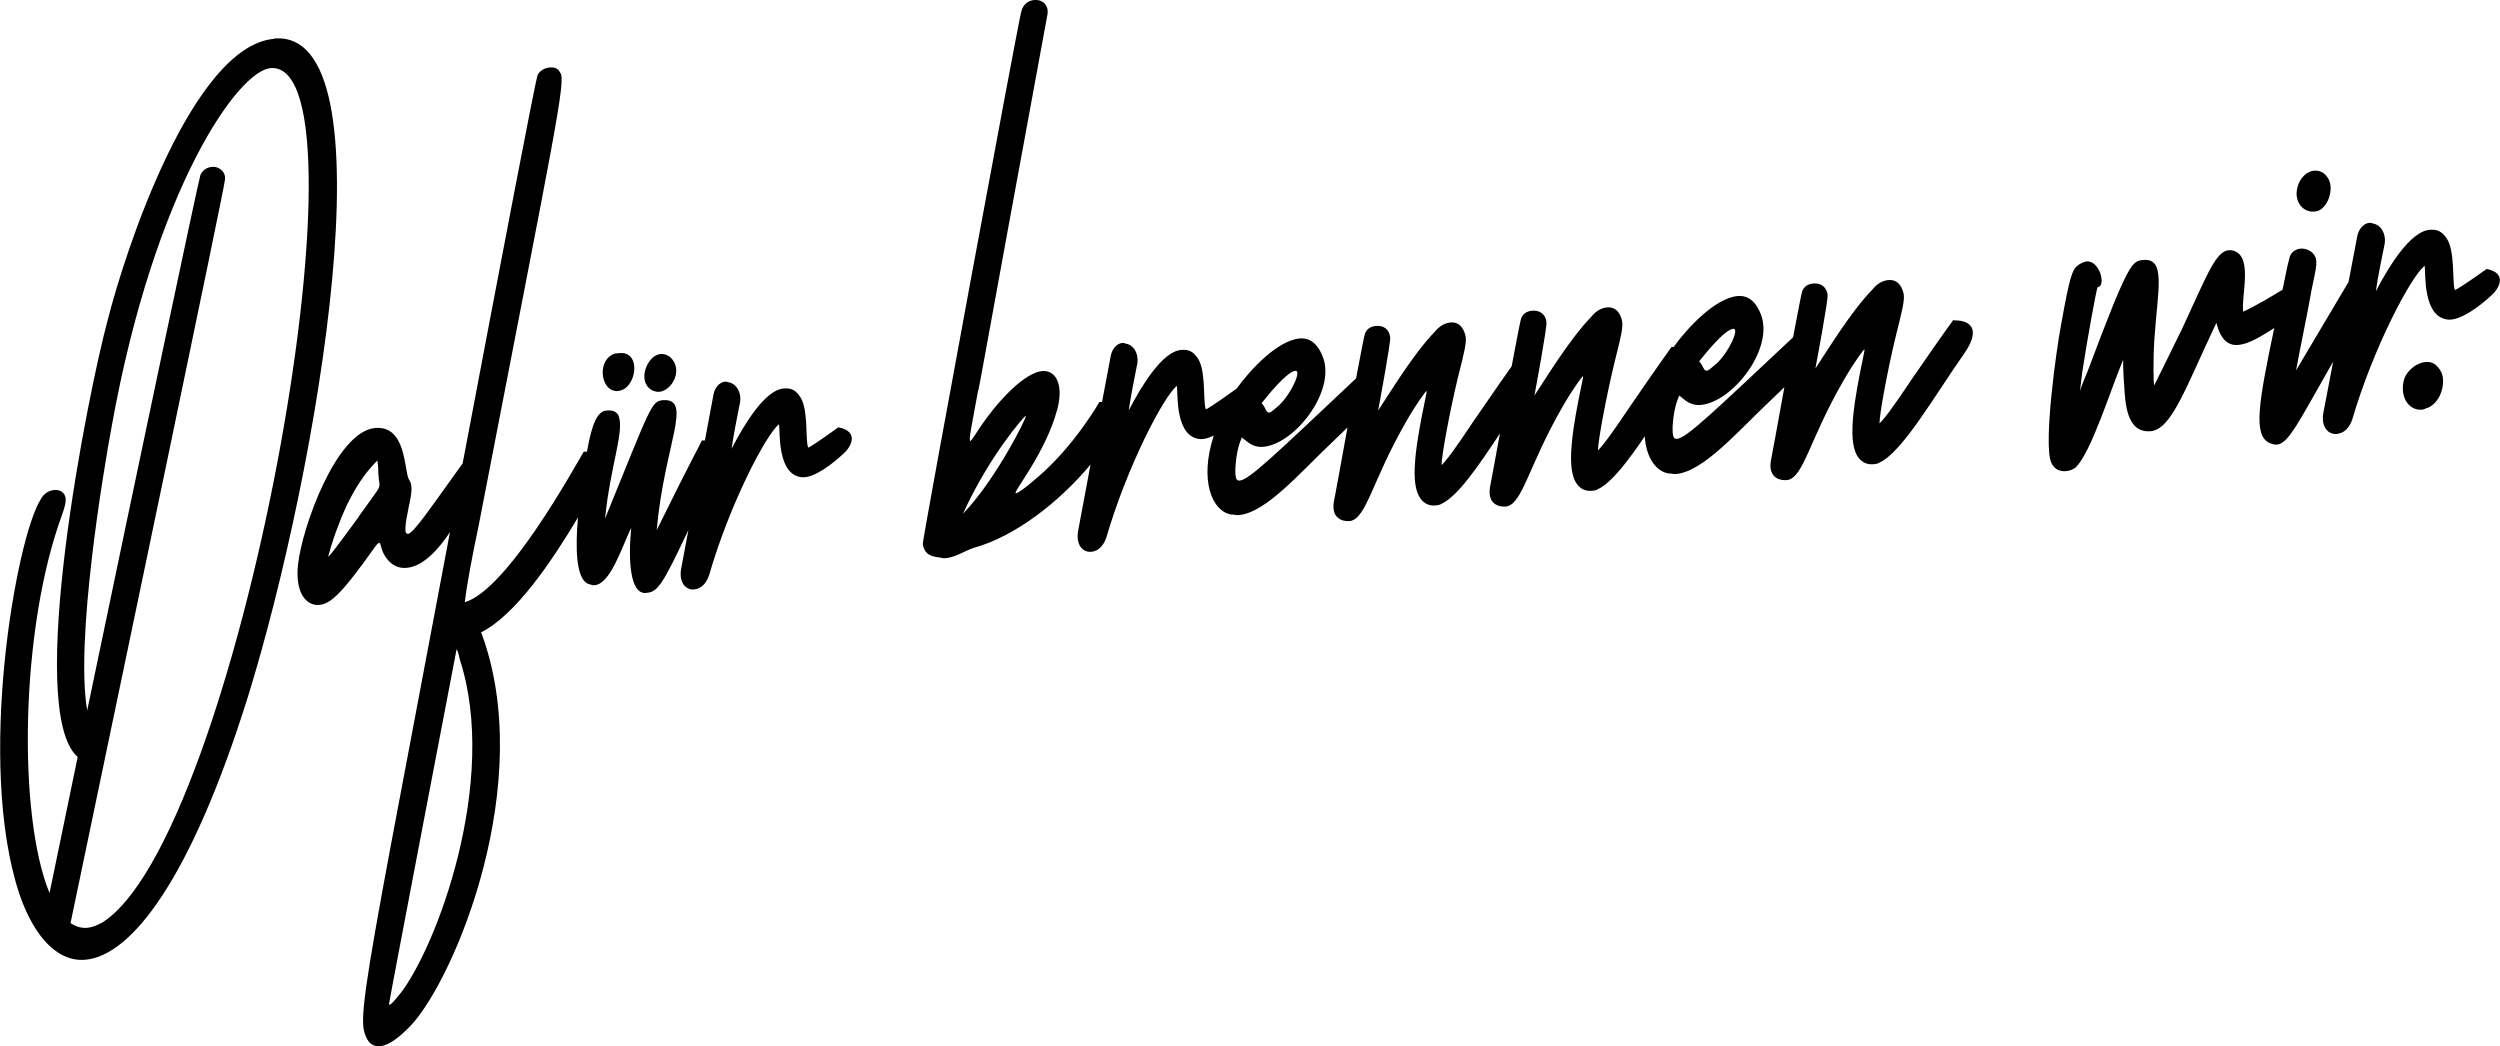
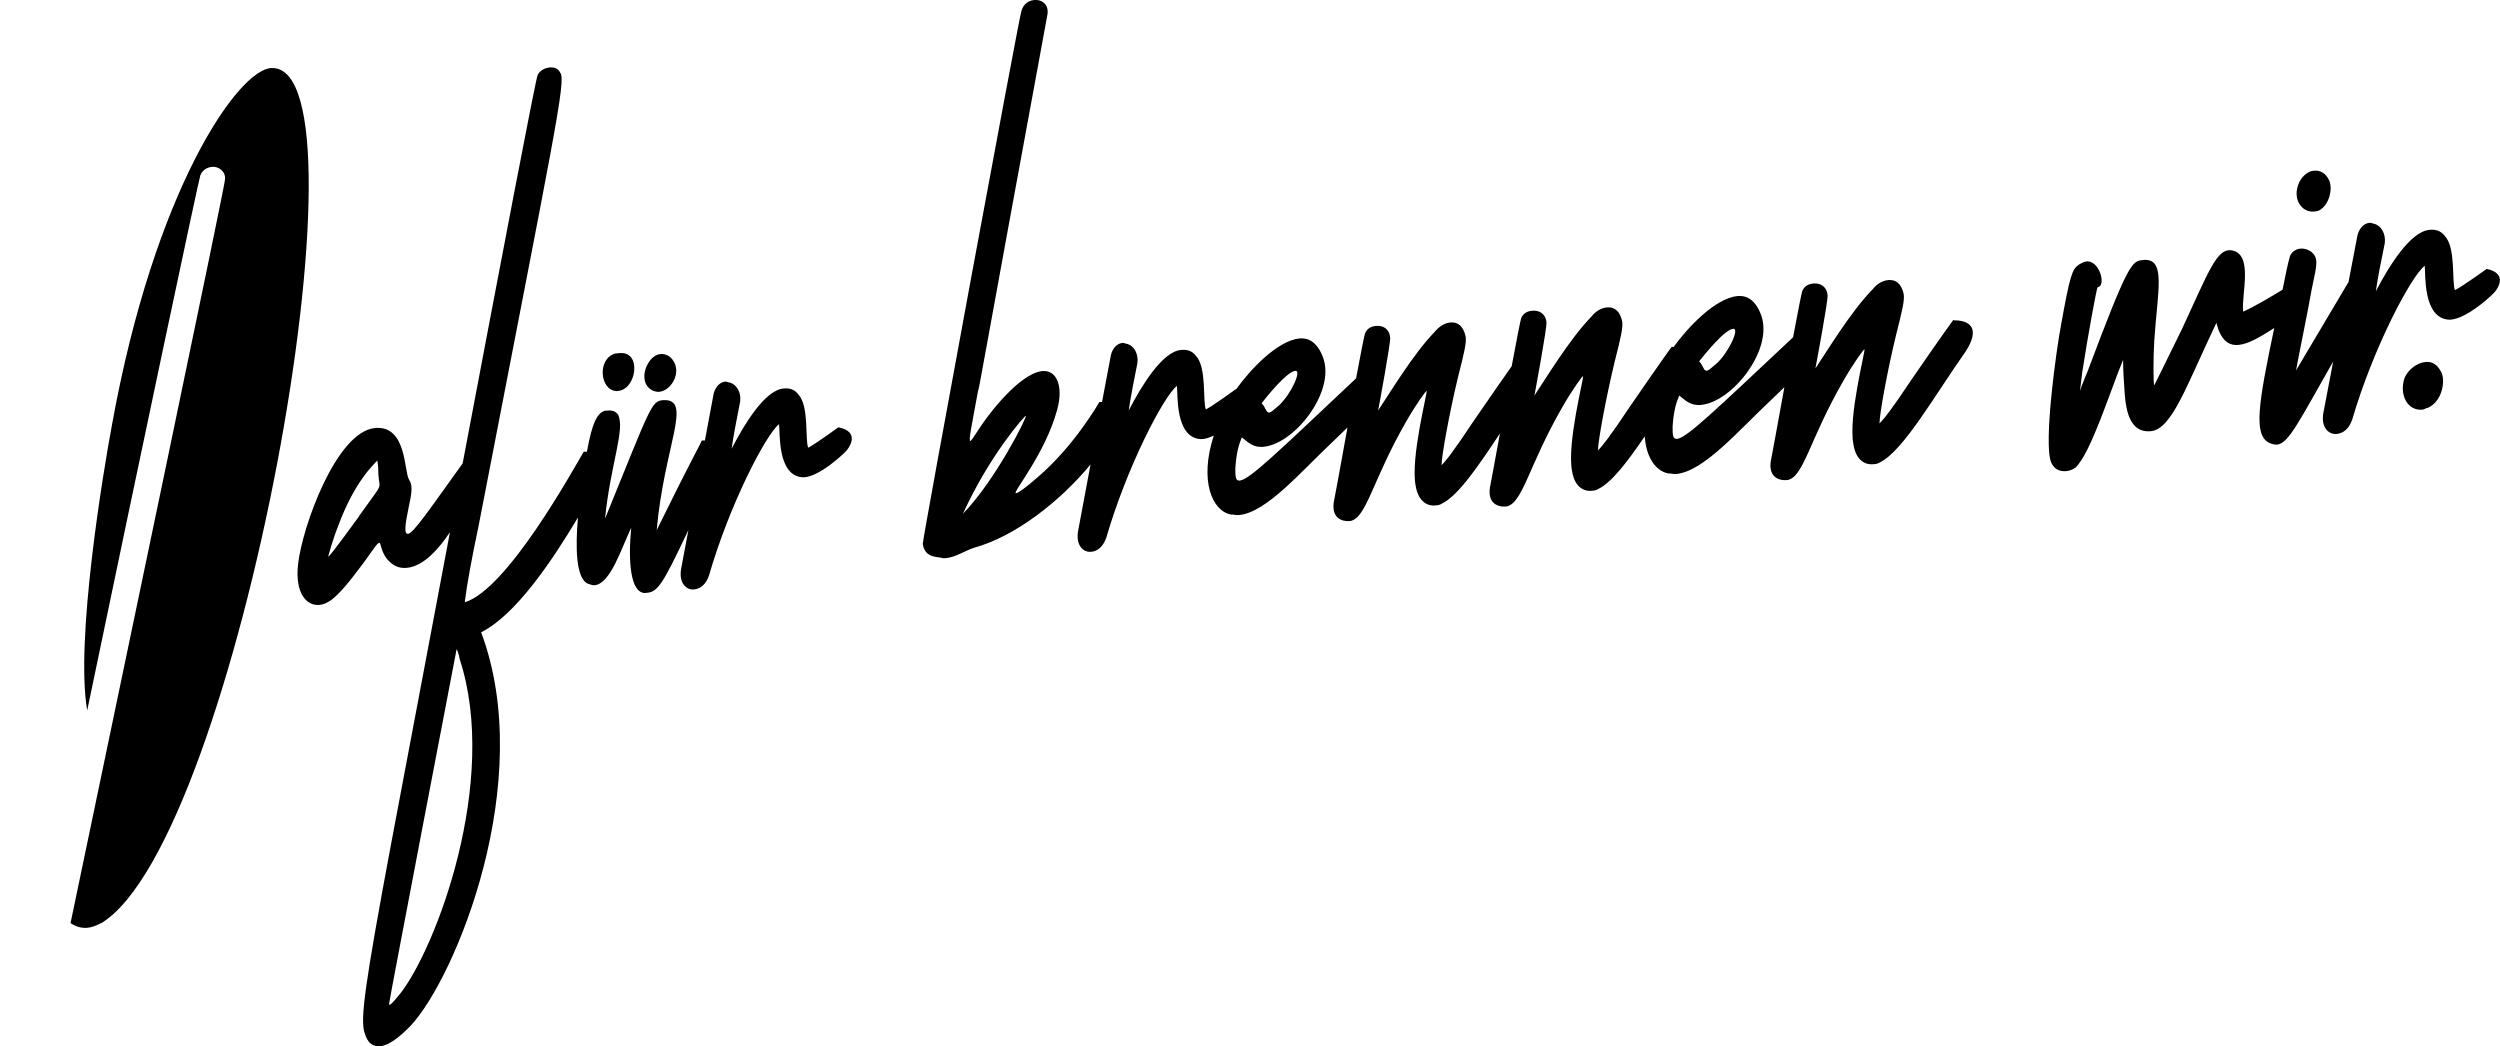
<svg xmlns="http://www.w3.org/2000/svg" id="Ebene_2" viewBox="0 0 189.24 79.19">
  <defs>
    <style>.cls-1{fill:#000000;stroke-width:0px;}</style>
  </defs>
  <g id="Ebene_1-2">
-     <path id="Dafür_brennen_wir." class="cls-1" d="M46.64,29.6c-1.22-.07-1.46-2.42-.08-2.84.08,0,.24-.02.33-.03,1.71-.17,1.3,2.72-.08,2.86,0,0-.08,0-.16.02M49.33,29.53c.16.08.41.15.57.13.98-.09,1.87-1.7.81-2.65-.24-.17-.49-.24-.73-.21-.98.09-1.79,2.07-.65,2.72M30.26,75.26c2.75-3.47,7.54-16.15,4.54-25.36-.08-.47-.24-.83-.24-.74,0,0-5.11,26.64-5.11,26.83s.24-.02.81-.74M27.18,39.06c1.94-2.74,1.54-1.85,1.46-3.17,0-.76-.08-.94-.08-1.03-.16.21-1.7,1.49-2.99,5.03-.4.99-.73,2.25-.73,2.25.16-.02,2.18-2.86,2.35-3.07M63.47,32.35c1.64.32.9,1.53.41,1.96-.9.85-2.21,1.83-3.11,1.82-1.96-.1-1.71-3.45-1.8-4.02-.98.76-3.75,6.07-5.3,11.45-.24.69-.65,1.01-1.14,1.06-.57.05-1.14-.46-.98-1.52l.56-2.98c-.06.13-.12.25-.18.38-1.71,3.59-2.12,4.29-2.93,4.37,0,0-.08,0-.16.02-1.14.01-1.3-2.44-1.06-4.94-.73,1.5-1.55,4.23-2.77,4.35-.16.02-.32-.06-.57-.14-.84-.49-.89-2.71-.69-4.99-1.97,3.31-4.73,7.4-7.33,8.69,4.22,11.28-1.95,26.18-5.35,29.8-.81.83-1.62,1.47-2.27,1.53-.57.05-.97-.2-1.21-1.03-.32-1.01,0-3.51,2.02-14.31,1.18-6.24,2.81-14.87,4.45-23.57-.81,1.23-1.99,2.58-3.24,2.7-.4.04-.81-.02-1.22-.36-.81-.68-.73-1.54-.89-1.53-.16.02-.4.42-1.21,1.54-1.21,1.63-1.86,2.36-2.43,2.79-.32.22-.57.34-.89.37-.97.09-1.86-.87-1.62-3.07.32-2.87,2.91-10.04,5.82-10.32,2.43-.23,2.19,3.3,2.59,3.92.24.36.24.83,0,1.9-.32,1.55-.4,2.22-.08,2.19.41-.04,1.7-1.96,4.13-5.33,0,0,0,0,0,0,2.87-15.15,5.53-29.11,5.68-29.41.16-.3.49-.52.89-.56.33-.03.65.03.81.39.49.52-.41,4.5-6.17,34.3-.49,2.32-.89,4.45-1.05,5.79,3.25-.97,8.28-10.19,9.01-11.4.08,0,.16,0,.24,0,.4-2.26.81-2.95,1.37-3.1.33-.03.73-.07.98.29.57,1.09-.57,3.76-.98,7.88,3.5-8.6,3.5-8.89,4.4-8.97,2.28-.13.08,3.41-.49,9.84,2.85-5.79,3.26-6.4,3.42-6.79.08,0,.15,0,.23,0l.62-3.32c.08-.67.49-1.09.9-1.13.16-.02.24.07.33.06.57.14.9.77.82,1.44-.24,1.26-.49,2.43-.65,3.58.98-1.9,2.53-4.43,3.92-4.56.41-.04.82.02,1.14.46.82.87.49,3.48.74,4.02.49-.24,2.29-1.55,2.29-1.55M131.2,24.89c-.67.06-2.16,1.94-2.58,2.46.33.35.33.74.58.71.17-.02.33-.22.75-.55.92-.86,1.75-2.67,1.25-2.62M98.06,28.07c-.66.06-2.15,1.93-2.56,2.45.33.35.33.73.58.71.17-.02.33-.22.74-.55.91-.85,1.73-2.65,1.24-2.61M72.89,38.89c2.46-2.52,4.92-7.43,4.76-7.42-.08,0-2.71,2.93-4.76,7.42M147.9,24.25c1.17-.02,2.09.57.84,2.43-2.26,3.2-4.68,7.48-6.44,8.32-.17.11-.33.13-.5.14-.75.07-1.34-.45-1.5-1.49-.42-2.08.92-7.11.83-7.2,0-.1-.83,1.04-1.59,2.37-2.59,4.48-3,7.31-4.25,7.52-.67.06-1.42-.25-1.25-1.42.04-.14.51-2.76,1.03-5.61-.34.33-.68.66-1.03.99-2.5,2.35-5.08,5.39-7.16,5.58-.25.02-.42-.06-.58-.04-.93-.16-1.69-1.17-1.8-2.81-1.28,1.89-2.51,3.5-3.51,3.98-.17.11-.33.13-.5.14-.75.07-1.33-.45-1.49-1.49-.41-2.07.91-7.09.83-7.18,0-.1-.83,1.04-1.58,2.36-2.57,4.47-2.99,7.29-4.23,7.5-.66.06-1.41-.25-1.24-1.42.03-.11.35-1.9.76-4.11-1.6,2.42-3.16,4.72-4.39,5.31-.17.11-.33.13-.5.14-.74.07-1.32-.45-1.49-1.49-.41-2.07.91-7.08.83-7.17,0-.1-.83,1.04-1.57,2.35-2.56,4.46-2.98,7.28-4.22,7.49-.66.06-1.4-.25-1.24-1.41.04-.14.52-2.81,1.04-5.67-.37.35-.74.72-1.12,1.08-2.48,2.34-5.03,5.36-7.1,5.55-.25.02-.41-.06-.58-.04-1.43-.24-2.44-2.54-1.32-5.98-.35.17-.69.28-.98.27-1.98-.1-1.73-3.47-1.81-4.03-.99.76-3.78,6.1-5.35,11.5-.25.69-.66,1.02-1.15,1.06-.58.05-1.15-.46-.99-1.53l.95-5.08c-2.34,2.83-5.73,5.46-8.84,6.31-.74.26-1.39.7-2.05.77l-.25.02c-.41-.15-1.39.04-1.56-1.09,0-.48,7.3-39.91,7.46-40.31.16-.59.57-.82.98-.86.57-.06,1.15.36.99,1.14-5,27.11-5.17,28.37-5.25,28.47-.49,2.72-.74,3.79-.57,3.77.16-.02,1.07-1.91,3.03-3.82.98-.95,1.81-1.41,2.38-1.47,1.15-.11,1.64,1.18,1.15,2.94-.9,3.33-3.45,6.34-3.12,6.31.16-.02.66-.35,1.64-1.21,2.79-2.37,4.68-5.7,4.68-5.7.07,0,.14,0,.2,0l.63-3.33c.08-.68.49-1.1.9-1.14.16-.02.25.07.33.06.58.14.9.77.82,1.45-.25,1.27-.49,2.44-.66,3.6.99-1.91,2.55-4.45,3.95-4.58.41-.04.82.02,1.15.46.82.88.49,3.49.74,4.04.49-.24,2.31-1.56,2.31-1.56,0,0,0,0,.01,0,1.02-1.43,3.09-3.65,4.77-3.81.74-.07,1.4.34,1.82,1.55.83,2.6-2.23,6.43-4.54,6.65-.49.05-.91-.1-1.32-.45l-.33-.26c-.25.6-.41,1.19-.49,2.34,0,.57,0,.96.33.93.74-.07,2.78-2.06,8.81-7.74.35-1.87.63-3.31.68-3.41.17-.4.5-.53.83-.56.5-.05.99.19,1.07.85.08.28-.91,5.55-.91,5.55.83-1.23,2.65-4.28,4.3-5.97.33-.41.75-.65,1.16-.69.58-.06.99.29,1.16,1.04.08.47-.08,1.16-.58,3.12-.66,2.75-1.24,5.97-1.24,6.64.33-.32.91-1.05,2.4-3.3,1.64-2.39,2.53-3.65,2.91-4.19.37-1.98.67-3.53.72-3.64.17-.4.5-.53.83-.56.5-.05,1,.19,1.08.86.08.28-.91,5.56-.91,5.56.83-1.23,2.66-4.28,4.32-5.98.33-.42.75-.65,1.16-.69.58-.06,1,.29,1.16,1.04.08.47-.08,1.16-.58,3.13-.66,2.75-1.25,5.98-1.25,6.65.33-.32.91-1.05,2.41-3.3,2.33-3.39,3.16-4.53,3.16-4.53.05,0,.11,0,.16,0,1.03-1.43,3.12-3.68,4.83-3.85.75-.07,1.42.34,1.83,1.55.83,2.61-2.25,6.46-4.58,6.69-.5.05-.92-.1-1.33-.45l-.33-.26c-.25.6-.42,1.19-.5,2.35,0,.58,0,.96.33.93.74-.07,2.79-2.06,8.79-7.69.36-1.92.65-3.41.7-3.51.17-.4.5-.53.83-.56.5-.05,1,.19,1.08.86.08.28-.92,5.57-.92,5.57.83-1.23,2.67-4.3,4.34-6,.33-.42.75-.65,1.17-.69.59-.06,1,.29,1.17,1.04.08.47-.08,1.16-.58,3.14-.67,2.76-1.25,5.99-1.25,6.67.33-.32.92-1.05,2.42-3.31,2.34-3.4,3.18-4.54,3.18-4.54M175.14,16.02c.17-.02.34-.03.51-.15.67-.45.93-1.54.67-2.19-.25-.56-.67-.81-1.18-.76-.42.04-.84.37-1.1.88-.59,1.31.25,2.3,1.1,2.21M188.2,20.38s-1.86,1.34-2.37,1.58c-.25-.56.08-3.2-.76-4.09-.34-.45-.76-.51-1.18-.47-1.44.14-3.04,2.71-4.05,4.65.17-1.18.42-2.36.68-3.65.08-.69-.25-1.33-.84-1.47-.08,0-.17-.08-.34-.06-.42.04-.84.47-.93,1.15l-.64,3.35s0,0-.01,0c-1.69,2.87-3.12,5.23-3.96,6.67.25-1.38.93-4.63,1.18-6.11.25-1.28.51-2.08.25-2.54-.17-.37-.67-.61-1.1-.57-.34.03-.76.27-.84.76-.11.38-.29,1.25-.51,2.35-.47.29-2.05,1.25-2.98,1.66-.17-1.24.84-4.43-.93-4.65-1.09-.09-1.68,1.61-3.7,5.96-1.18,2.43-2.1,4.26-2.1,4.26-.08,0-.08-2.21,0-3.38.25-3.79.92-6.27-.84-6.1-.84.08-1.09.11-4.2,8.41-.42,1-.59,1.5-.59,1.5,0,0,.08-.49.17-1.37.42-2.74,1.09-6.38,1.17-6.48.67-.06.17-2.04-.84-1.95-.17.02-.42.14-.59.25-.5.34-.67.84-1.34,4.57-.34,1.77-1.34,8.9-.75,10.39.25.55.67.71,1.17.66.25-.02.5-.14.67-.26,1.17-1.08,2.68-5.95,3.61-8.16,0,0,0,.97.08,1.92.08,1.34.17,3.65,2.02,3.48,1.6-.15,2.69-3.44,4.96-8.2l.17.56c.34.84.84,1.18,1.51,1.11.78-.07,1.73-.66,2.7-1.28-1.2,5.72-1.59,8.07-.39,8.69.17.08.42.15.59.14.89-.08,1.66-1.74,4.26-6.29l-.75,3.93c-.17,1.08.42,1.6,1.01,1.55.51-.05.93-.38,1.18-1.08,1.6-5.47,4.47-10.88,5.49-11.65.08.57-.17,3.99,1.86,4.08.93,0,2.28-.99,3.21-1.86.51-.44,1.27-1.67-.42-1.99M183.61,27.4c-.68.06-1.35.61-1.6,1.22-.42,1.3.25,2.49,1.35,2.39.17-.02.25-.12.42-.14,1.1-.49,1.35-2.06,1.01-2.71-.34-.65-.76-.8-1.18-.76M7.65,69.89C17.97,63.68,28.56,4.92,20.56,5.15c-2.5.06-8.88,9.17-12.1,27.1-.62,3.32-2.78,16.21-1.86,21.53C10.53,34.9,15.08,13.41,15.17,13.25c.16-.37.48-.58.89-.62.48-.05,1.05.35.97.97,0,.46-7.7,37.14-11.69,56.27.39.27.81.4,1.27.36.32-.03.64-.14,1.05-.36M20.72,2.92c9.14-.87,3.31,32.8-1.94,49.78-4.36,13.95-8.87,19.66-12.33,19.95-.57.05-1.11-.06-1.62-.3-.63-.3-1.22-.81-1.75-1.5-.62-.82-1.17-1.88-1.61-3.17-3.29-9.89-.24-26.97,1.61-29.88.24-.46.64-.68,1.05-.71.24-.02.48.05.64.21.32.33.24.78-.08,1.69-3.16,8.6-3.36,22.75-.94,28.61.65-3.15,1.37-6.65,2.13-10.3-4.03-3.51.81-27.72,2.27-33.06,1.37-5.44,6.45-20.72,12.58-21.3" />
+     <path id="Dafür_brennen_wir." class="cls-1" d="M46.64,29.6c-1.22-.07-1.46-2.42-.08-2.84.08,0,.24-.02.33-.03,1.71-.17,1.3,2.72-.08,2.86,0,0-.08,0-.16.02M49.33,29.53c.16.08.41.15.57.13.98-.09,1.87-1.7.81-2.65-.24-.17-.49-.24-.73-.21-.98.09-1.79,2.07-.65,2.72M30.26,75.26c2.75-3.47,7.54-16.15,4.54-25.36-.08-.47-.24-.83-.24-.74,0,0-5.11,26.64-5.11,26.83s.24-.02.81-.74M27.18,39.06c1.94-2.74,1.54-1.85,1.46-3.17,0-.76-.08-.94-.08-1.03-.16.21-1.7,1.49-2.99,5.03-.4.99-.73,2.25-.73,2.25.16-.02,2.18-2.86,2.35-3.07M63.47,32.35c1.64.32.9,1.53.41,1.96-.9.85-2.21,1.83-3.11,1.82-1.96-.1-1.71-3.45-1.8-4.02-.98.76-3.75,6.07-5.3,11.45-.24.69-.65,1.01-1.14,1.06-.57.05-1.14-.46-.98-1.52l.56-2.98c-.06.13-.12.25-.18.38-1.71,3.59-2.12,4.29-2.93,4.37,0,0-.08,0-.16.02-1.14.01-1.3-2.44-1.06-4.94-.73,1.5-1.55,4.23-2.77,4.35-.16.02-.32-.06-.57-.14-.84-.49-.89-2.71-.69-4.99-1.97,3.31-4.73,7.4-7.33,8.69,4.22,11.28-1.95,26.18-5.35,29.8-.81.83-1.62,1.47-2.27,1.53-.57.05-.97-.2-1.21-1.03-.32-1.01,0-3.51,2.02-14.31,1.18-6.24,2.81-14.87,4.45-23.57-.81,1.23-1.99,2.58-3.24,2.7-.4.04-.81-.02-1.22-.36-.81-.68-.73-1.54-.89-1.53-.16.02-.4.42-1.21,1.54-1.21,1.63-1.86,2.36-2.43,2.79-.32.22-.57.34-.89.37-.97.09-1.86-.87-1.62-3.07.32-2.87,2.91-10.04,5.82-10.32,2.43-.23,2.19,3.3,2.59,3.92.24.36.24.83,0,1.9-.32,1.55-.4,2.22-.08,2.19.41-.04,1.7-1.96,4.13-5.33,0,0,0,0,0,0,2.87-15.15,5.53-29.11,5.68-29.41.16-.3.49-.52.89-.56.33-.03.65.03.81.39.49.52-.41,4.5-6.17,34.3-.49,2.32-.89,4.45-1.05,5.79,3.25-.97,8.28-10.19,9.01-11.4.08,0,.16,0,.24,0,.4-2.26.81-2.95,1.37-3.1.33-.03.73-.07.98.29.57,1.09-.57,3.76-.98,7.88,3.5-8.6,3.5-8.89,4.4-8.97,2.28-.13.08,3.41-.49,9.84,2.85-5.79,3.26-6.4,3.42-6.79.08,0,.15,0,.23,0l.62-3.32c.08-.67.49-1.09.9-1.13.16-.02.24.07.33.06.57.14.9.77.82,1.44-.24,1.26-.49,2.43-.65,3.58.98-1.9,2.53-4.43,3.92-4.56.41-.04.82.02,1.14.46.82.87.49,3.48.74,4.02.49-.24,2.29-1.55,2.29-1.55M131.2,24.89c-.67.06-2.16,1.94-2.58,2.46.33.35.33.74.58.71.17-.02.33-.22.75-.55.92-.86,1.75-2.67,1.25-2.62M98.06,28.07c-.66.06-2.15,1.93-2.56,2.45.33.35.33.73.58.71.17-.02.33-.22.74-.55.91-.85,1.73-2.65,1.24-2.61M72.89,38.89c2.46-2.52,4.92-7.43,4.76-7.42-.08,0-2.71,2.93-4.76,7.42M147.9,24.25c1.17-.02,2.09.57.84,2.43-2.26,3.2-4.68,7.48-6.44,8.32-.17.11-.33.13-.5.14-.75.07-1.34-.45-1.5-1.49-.42-2.08.92-7.11.83-7.2,0-.1-.83,1.04-1.59,2.37-2.59,4.48-3,7.31-4.25,7.52-.67.06-1.42-.25-1.25-1.42.04-.14.51-2.76,1.03-5.61-.34.33-.68.66-1.03.99-2.5,2.35-5.08,5.39-7.16,5.58-.25.02-.42-.06-.58-.04-.93-.16-1.69-1.17-1.8-2.81-1.28,1.89-2.51,3.5-3.51,3.98-.17.11-.33.13-.5.14-.75.07-1.33-.45-1.49-1.49-.41-2.07.91-7.09.83-7.18,0-.1-.83,1.04-1.58,2.36-2.57,4.47-2.99,7.29-4.23,7.5-.66.06-1.41-.25-1.24-1.42.03-.11.35-1.9.76-4.11-1.6,2.42-3.16,4.72-4.39,5.31-.17.11-.33.13-.5.14-.74.07-1.32-.45-1.49-1.49-.41-2.07.91-7.08.83-7.17,0-.1-.83,1.04-1.57,2.35-2.56,4.46-2.98,7.28-4.22,7.49-.66.06-1.4-.25-1.24-1.41.04-.14.52-2.81,1.04-5.67-.37.35-.74.72-1.12,1.08-2.48,2.34-5.03,5.36-7.1,5.55-.25.02-.41-.06-.58-.04-1.43-.24-2.44-2.54-1.32-5.98-.35.17-.69.28-.98.27-1.98-.1-1.73-3.47-1.81-4.03-.99.76-3.78,6.1-5.35,11.5-.25.69-.66,1.02-1.15,1.06-.58.05-1.15-.46-.99-1.53l.95-5.08c-2.34,2.83-5.73,5.46-8.84,6.31-.74.26-1.39.7-2.05.77l-.25.02c-.41-.15-1.39.04-1.56-1.09,0-.48,7.3-39.91,7.46-40.31.16-.59.57-.82.98-.86.57-.06,1.15.36.99,1.14-5,27.11-5.17,28.37-5.25,28.47-.49,2.72-.74,3.79-.57,3.77.16-.02,1.07-1.91,3.03-3.82.98-.95,1.81-1.41,2.38-1.47,1.15-.11,1.64,1.18,1.15,2.94-.9,3.33-3.45,6.34-3.12,6.31.16-.02.66-.35,1.64-1.21,2.79-2.37,4.68-5.7,4.68-5.7.07,0,.14,0,.2,0l.63-3.33c.08-.68.49-1.1.9-1.14.16-.02.25.07.33.06.58.14.9.77.82,1.45-.25,1.27-.49,2.44-.66,3.6.99-1.91,2.55-4.45,3.95-4.58.41-.04.82.02,1.15.46.82.88.49,3.49.74,4.04.49-.24,2.31-1.56,2.31-1.56,0,0,0,0,.01,0,1.02-1.43,3.09-3.65,4.77-3.81.74-.07,1.4.34,1.82,1.55.83,2.6-2.23,6.43-4.54,6.65-.49.05-.91-.1-1.32-.45l-.33-.26c-.25.6-.41,1.19-.49,2.34,0,.57,0,.96.33.93.74-.07,2.78-2.06,8.81-7.74.35-1.87.63-3.31.68-3.41.17-.4.5-.53.83-.56.5-.05.99.19,1.07.85.08.28-.91,5.55-.91,5.55.83-1.23,2.65-4.28,4.3-5.97.33-.41.75-.65,1.16-.69.58-.06.99.29,1.16,1.04.08.47-.08,1.16-.58,3.12-.66,2.75-1.24,5.97-1.24,6.64.33-.32.91-1.05,2.4-3.3,1.64-2.39,2.53-3.65,2.91-4.19.37-1.98.67-3.53.72-3.64.17-.4.5-.53.83-.56.5-.05,1,.19,1.08.86.08.28-.91,5.56-.91,5.56.83-1.23,2.66-4.28,4.32-5.98.33-.42.75-.65,1.16-.69.58-.06,1,.29,1.16,1.04.08.47-.08,1.16-.58,3.13-.66,2.75-1.25,5.98-1.25,6.65.33-.32.91-1.05,2.41-3.3,2.33-3.39,3.16-4.53,3.16-4.53.05,0,.11,0,.16,0,1.03-1.43,3.12-3.68,4.83-3.85.75-.07,1.42.34,1.83,1.55.83,2.61-2.25,6.46-4.58,6.69-.5.05-.92-.1-1.33-.45l-.33-.26c-.25.6-.42,1.19-.5,2.35,0,.58,0,.96.33.93.74-.07,2.79-2.06,8.79-7.69.36-1.92.65-3.41.7-3.51.17-.4.5-.53.83-.56.5-.05,1,.19,1.08.86.08.28-.92,5.57-.92,5.57.83-1.23,2.67-4.3,4.34-6,.33-.42.75-.65,1.17-.69.59-.06,1,.29,1.17,1.04.08.47-.08,1.16-.58,3.14-.67,2.76-1.25,5.99-1.25,6.67.33-.32.92-1.05,2.42-3.31,2.34-3.4,3.18-4.54,3.18-4.54M175.14,16.02c.17-.02.34-.03.51-.15.67-.45.93-1.54.67-2.19-.25-.56-.67-.81-1.18-.76-.42.04-.84.37-1.1.88-.59,1.31.25,2.3,1.1,2.21M188.2,20.38s-1.86,1.34-2.37,1.58c-.25-.56.08-3.2-.76-4.09-.34-.45-.76-.51-1.18-.47-1.44.14-3.04,2.71-4.05,4.65.17-1.18.42-2.36.68-3.65.08-.69-.25-1.33-.84-1.47-.08,0-.17-.08-.34-.06-.42.04-.84.47-.93,1.15l-.64,3.35s0,0-.01,0c-1.69,2.87-3.12,5.23-3.96,6.67.25-1.38.93-4.63,1.18-6.11.25-1.28.51-2.08.25-2.54-.17-.37-.67-.61-1.1-.57-.34.03-.76.27-.84.76-.11.38-.29,1.25-.51,2.35-.47.29-2.05,1.25-2.98,1.66-.17-1.24.84-4.43-.93-4.65-1.09-.09-1.68,1.61-3.7,5.96-1.18,2.43-2.1,4.26-2.1,4.26-.08,0-.08-2.21,0-3.38.25-3.79.92-6.27-.84-6.1-.84.08-1.09.11-4.2,8.41-.42,1-.59,1.5-.59,1.5,0,0,.08-.49.17-1.37.42-2.74,1.09-6.38,1.17-6.48.67-.06.17-2.04-.84-1.95-.17.02-.42.14-.59.25-.5.34-.67.84-1.34,4.57-.34,1.77-1.34,8.9-.75,10.39.25.55.67.71,1.17.66.25-.02.5-.14.67-.26,1.17-1.08,2.68-5.95,3.61-8.16,0,0,0,.97.08,1.92.08,1.34.17,3.65,2.02,3.48,1.6-.15,2.69-3.44,4.96-8.2l.17.56c.34.84.84,1.18,1.51,1.11.78-.07,1.73-.66,2.7-1.28-1.2,5.72-1.59,8.07-.39,8.69.17.08.42.15.59.14.89-.08,1.66-1.74,4.26-6.29l-.75,3.93c-.17,1.08.42,1.6,1.01,1.55.51-.05.93-.38,1.18-1.08,1.6-5.47,4.47-10.88,5.49-11.65.08.57-.17,3.99,1.86,4.08.93,0,2.28-.99,3.21-1.86.51-.44,1.27-1.67-.42-1.99M183.61,27.4c-.68.06-1.35.61-1.6,1.22-.42,1.3.25,2.49,1.35,2.39.17-.02.25-.12.42-.14,1.1-.49,1.35-2.06,1.01-2.71-.34-.65-.76-.8-1.18-.76M7.65,69.89C17.97,63.68,28.56,4.92,20.56,5.15c-2.5.06-8.88,9.17-12.1,27.1-.62,3.32-2.78,16.21-1.86,21.53C10.53,34.9,15.08,13.41,15.17,13.25c.16-.37.48-.58.89-.62.48-.05,1.05.35.97.97,0,.46-7.7,37.14-11.69,56.27.39.27.81.4,1.27.36.32-.03.64-.14,1.05-.36M20.72,2.92" />
  </g>
</svg>